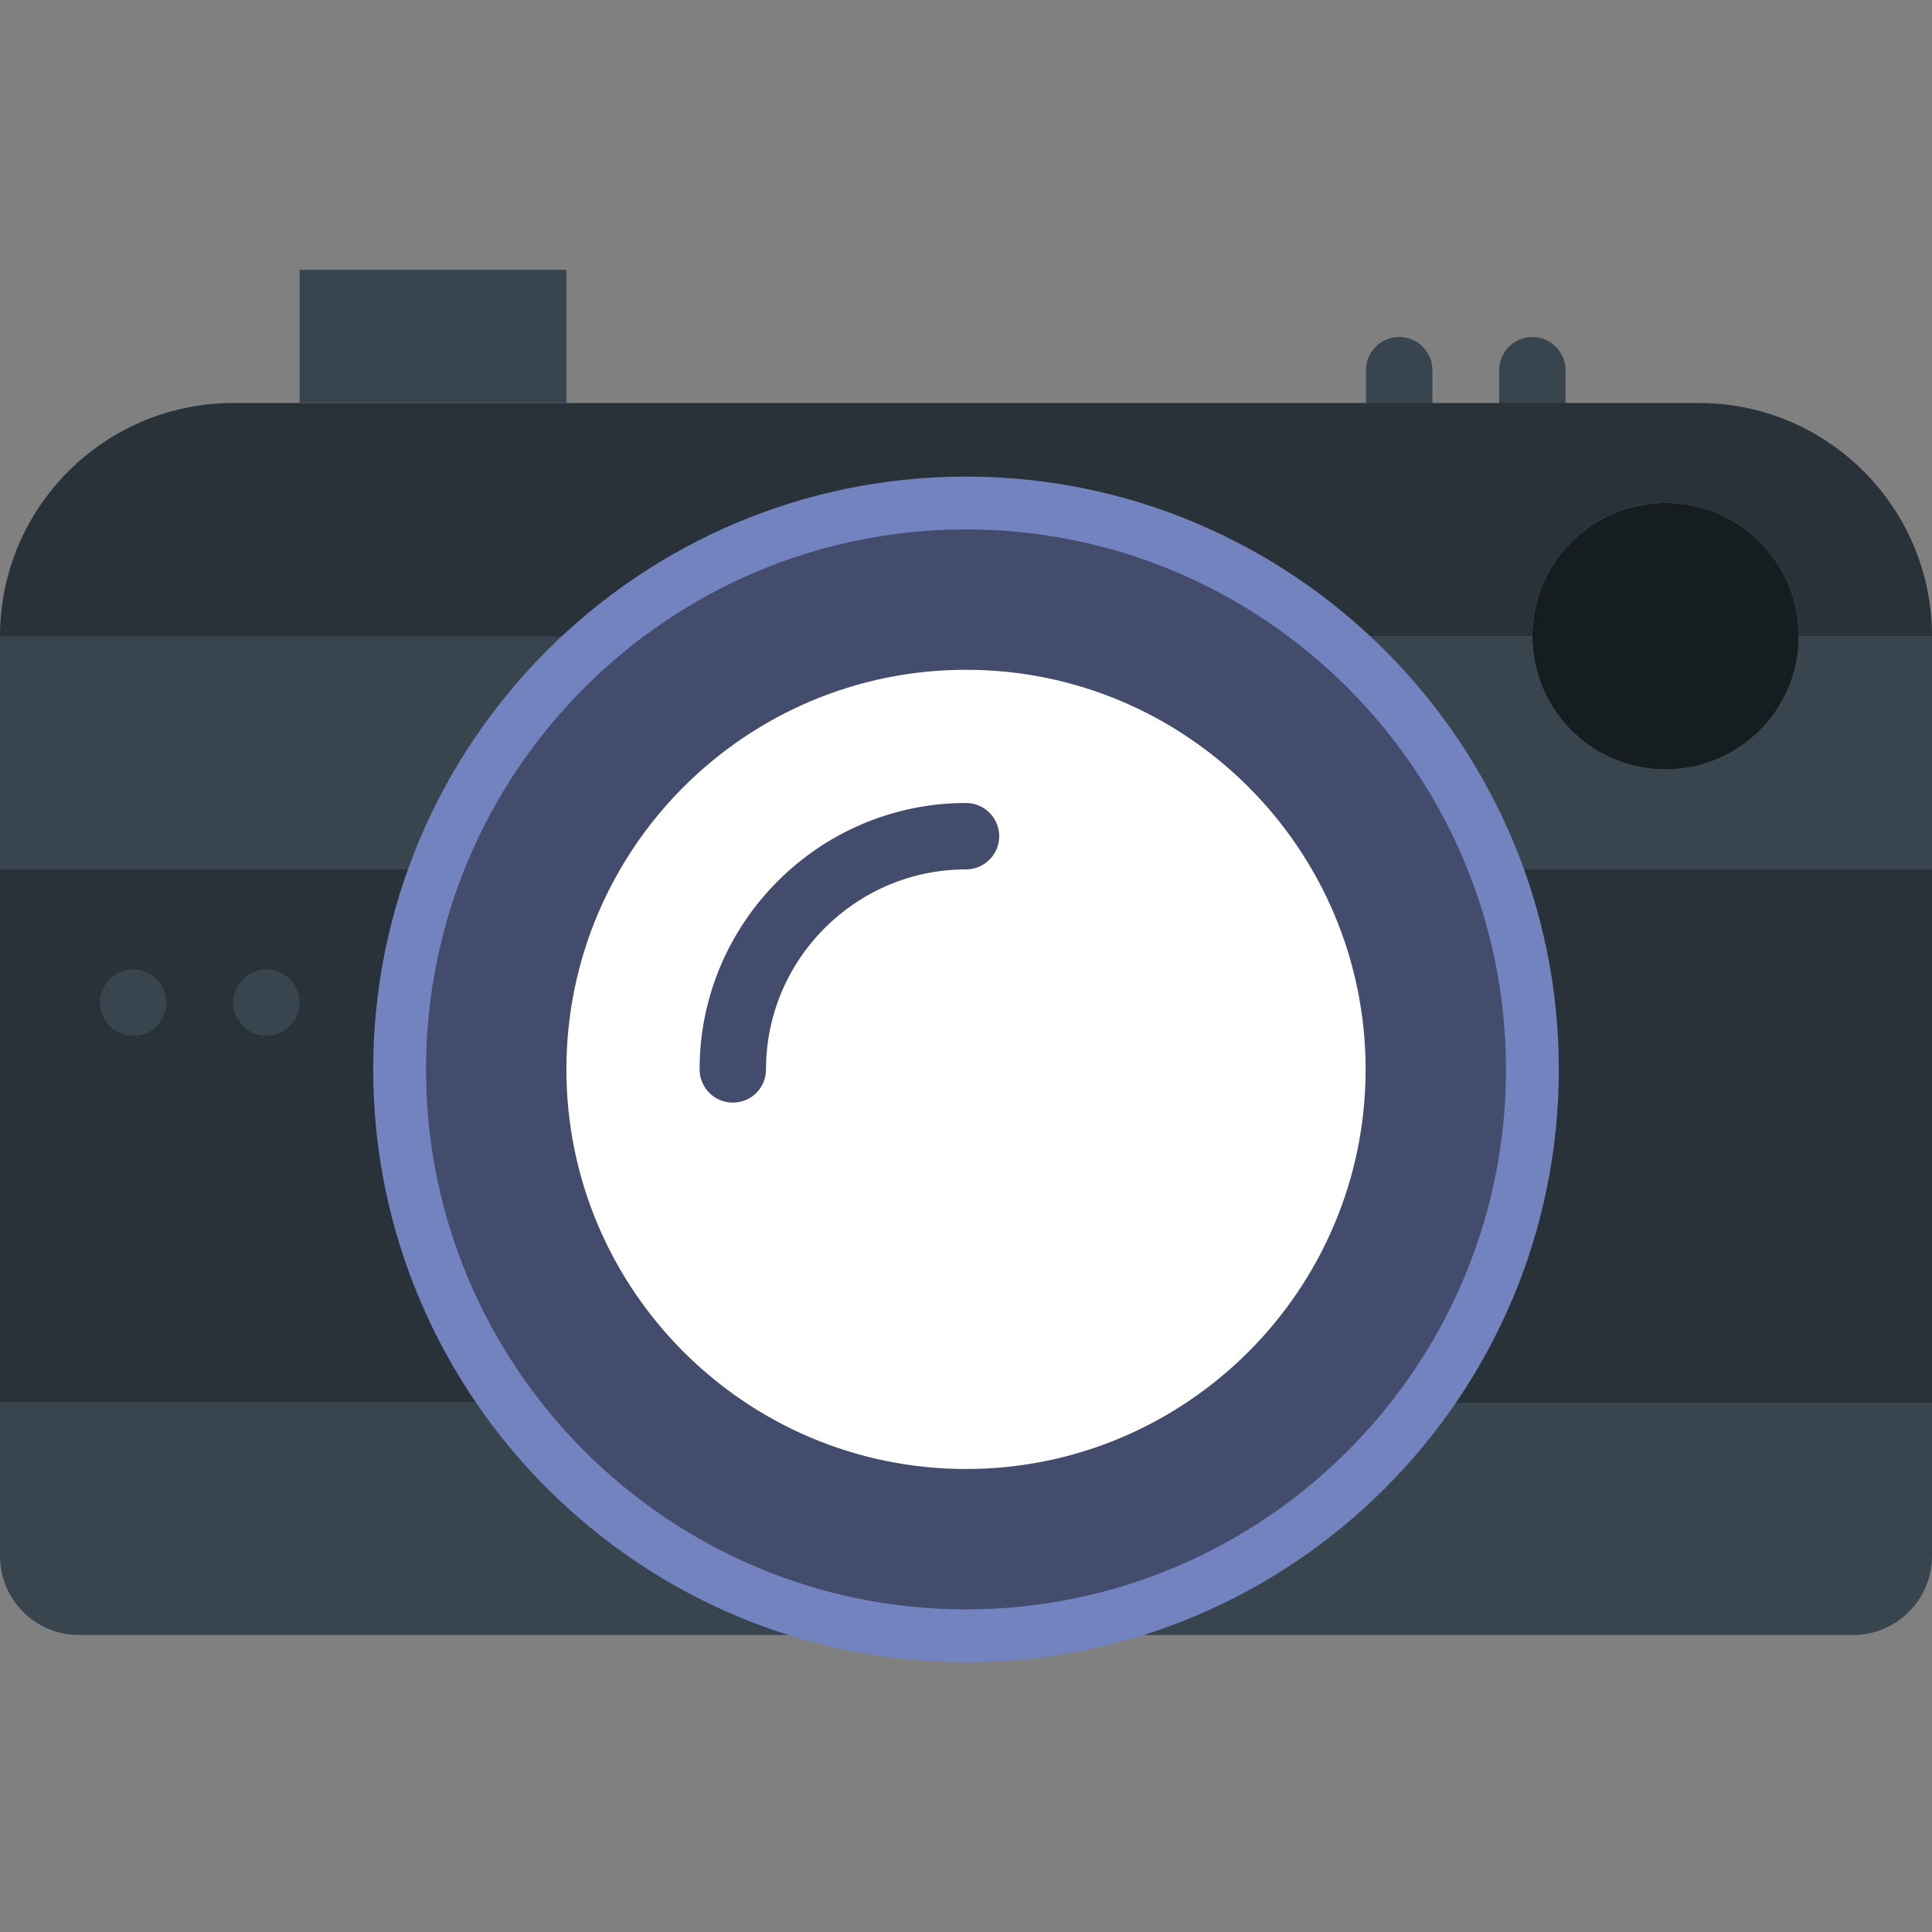
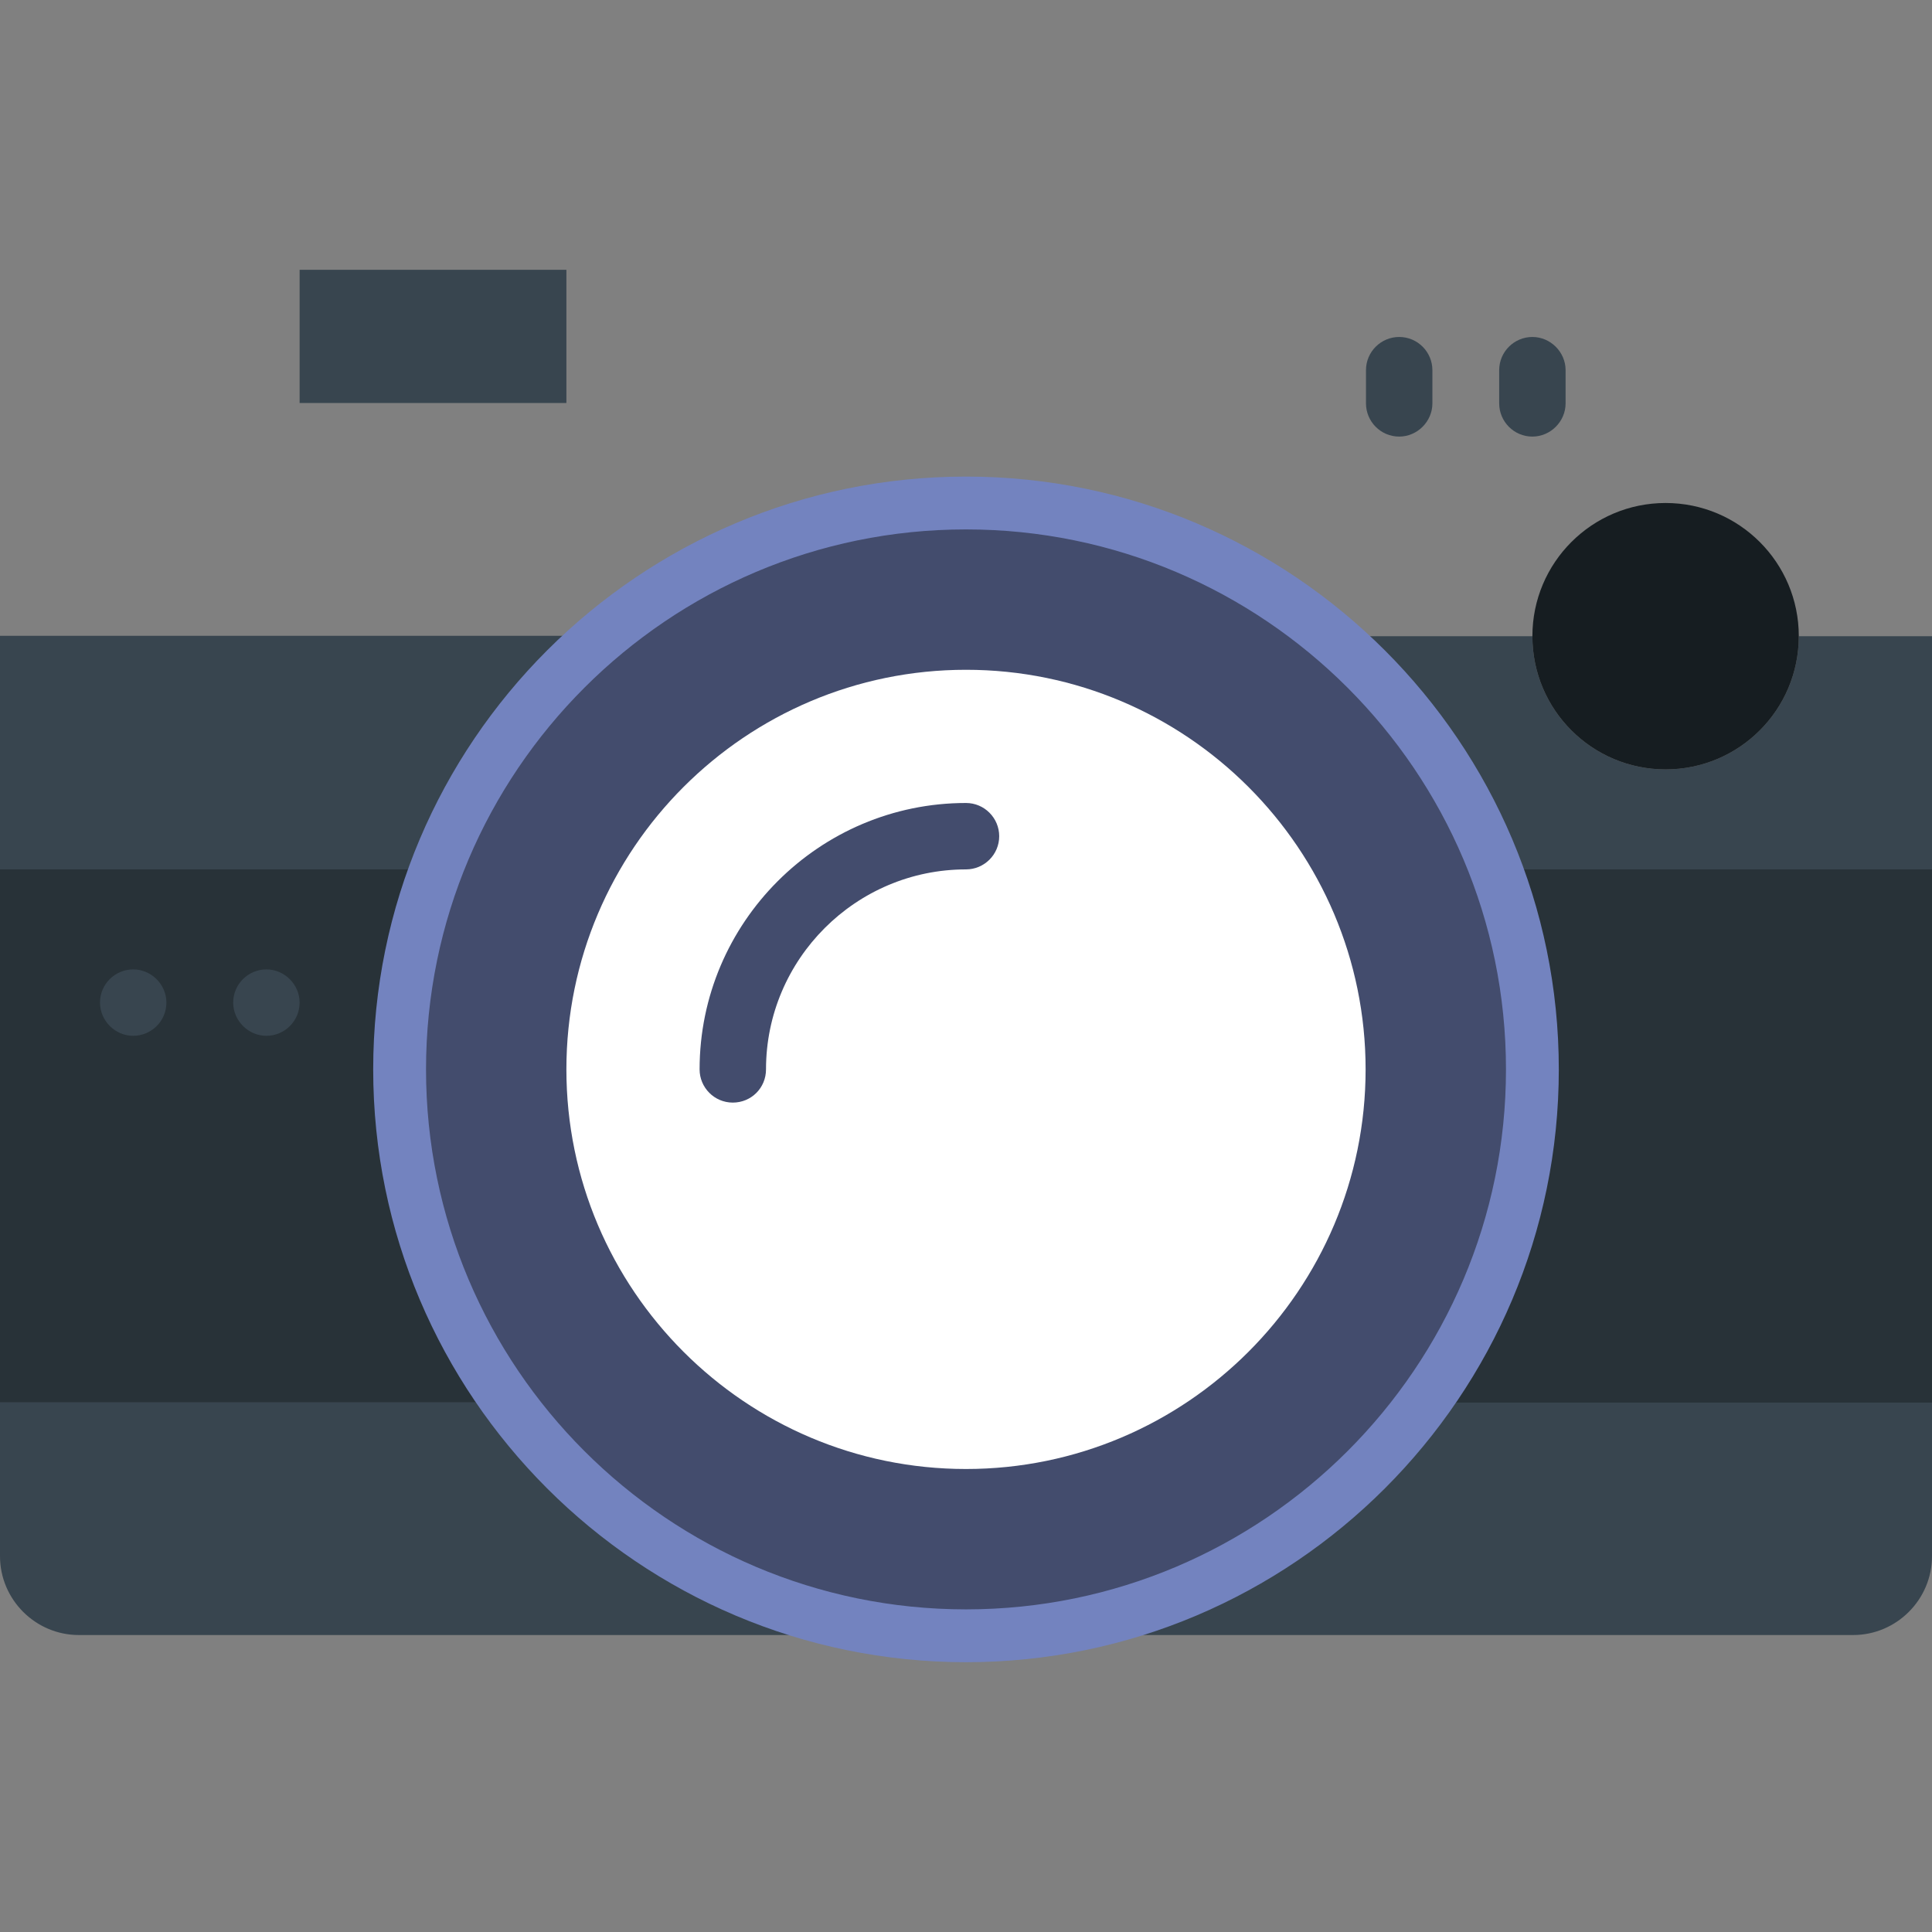
<svg xmlns="http://www.w3.org/2000/svg" height="800px" width="800px" version="1.1" id="Layer_1" viewBox="0 0 512 512" xml:space="preserve">
  <rect x="0" y="0" width="512" height="512" fill="#808080" stroke="none" />
  <g>
    <path style="fill:#38454F;" d="M406.1,115.7c-4.9,0-8.8-4-8.8-8.8v-8.8c0-4.9,4-8.8,8.8-8.8s8.8,4,8.8,8.8v8.8   C414.9,111.7,410.9,115.7,406.1,115.7" />
    <path style="fill:#38454F;" d="M370.8,115.7c-4.9,0-8.8-4-8.8-8.8v-8.8c0-4.9,4-8.8,8.8-8.8c4.9,0,8.8,4,8.8,8.8v8.8   C379.6,111.7,375.6,115.7,370.8,115.7" />
    <path style="fill:#38454F;" d="M476.7,168.6c0,19.5-15.8,35.3-35.3,35.3s-35.3-15.8-35.3-35.3h-53.5c37,31.2,58.8,79.9,52.3,133.3   c-8.2,68.2-63.5,123-131.8,130.5c-90.6,10.1-167.2-60.6-167.2-149.1c0-46.1,20.8-87.2,53.5-114.8H0v243.9   c0,11.5,9.4,20.9,20.9,20.9h470.2c11.5,0,20.9-9.4,20.9-20.9V168.6H476.7z" />
  </g>
  <g>
-     <path style="fill:#283238;" d="M450.2,106.8H61.8C27.7,106.8,0,134.5,0,168.6h159.4c26.1-22,59.8-35.3,96.6-35.3   s70.5,13.3,96.6,35.3h53.5c0-19.5,15.8-35.3,35.3-35.3s35.3,15.8,35.3,35.3H512C512,134.5,484.3,106.8,450.2,106.8" />
    <path style="fill:#283238;" d="M105.9,283.4c0-18.7,3.6-36.5,9.8-53H0v141.2h134.8C116.7,346.9,105.9,316.4,105.9,283.4" />
    <path style="fill:#283238;" d="M396.3,230.4c6.2,16.5,9.8,34.3,9.8,53c0,33-10.8,63.5-28.9,88.3H512V230.4H396.3z" />
  </g>
  <g>
    <polygon style="fill:#38454F;" points="79.4,106.8 150.1,106.8 150.1,71.5 79.4,71.5  " />
    <path style="fill:#38454F;" d="M44.1,265.7c0,4.9-4,8.8-8.8,8.8s-8.8-4-8.8-8.8c0-4.9,4-8.8,8.8-8.8S44.1,260.9,44.1,265.7" />
    <path style="fill:#38454F;" d="M79.4,265.7c0,4.9-4,8.8-8.8,8.8s-8.8-4-8.8-8.8c0-4.9,4-8.8,8.8-8.8S79.4,260.9,79.4,265.7" />
  </g>
  <path style="fill:#161D21;" d="M476.7,168.6c0,19.5-15.8,35.3-35.3,35.3s-35.3-15.8-35.3-35.3s15.8-35.3,35.3-35.3  C460.9,133.3,476.7,149.1,476.7,168.6" />
  <path style="fill:#434C6D;" d="M406.1,283.4c0,82.9-67.2,150.1-150.1,150.1s-150.1-67.2-150.1-150.1S173.1,133.3,256,133.3  S406.1,200.5,406.1,283.4" />
  <path style="fill:#7383BF;" d="M256,440.5c-86.6,0-157.1-70.5-157.1-157.1S169.4,126.3,256,126.3s157.1,70.5,157.1,157.1  S342.6,440.5,256,440.5z M256,140.3c-78.9,0-143.1,64.2-143.1,143.1S177.1,426.5,256,426.5s143.1-64.2,143.1-143.1  S334.9,140.3,256,140.3z" />
  <path style="fill:#FFFFFF;" d="M256,389.3c-58.4,0-105.9-47.5-105.9-105.9S197.6,177.5,256,177.5S361.9,225,361.9,283.4  S314.4,389.3,256,389.3" />
  <path style="fill:#434C6D;" d="M194.2,292.2c-4.9,0-8.8-4-8.8-8.8c0-38.9,31.7-70.6,70.6-70.6c4.9,0,8.8,4,8.8,8.8  c0,4.9-4,8.8-8.8,8.8c-29.2,0-53,23.8-53,53C203,288.3,199.1,292.2,194.2,292.2" />
</svg>